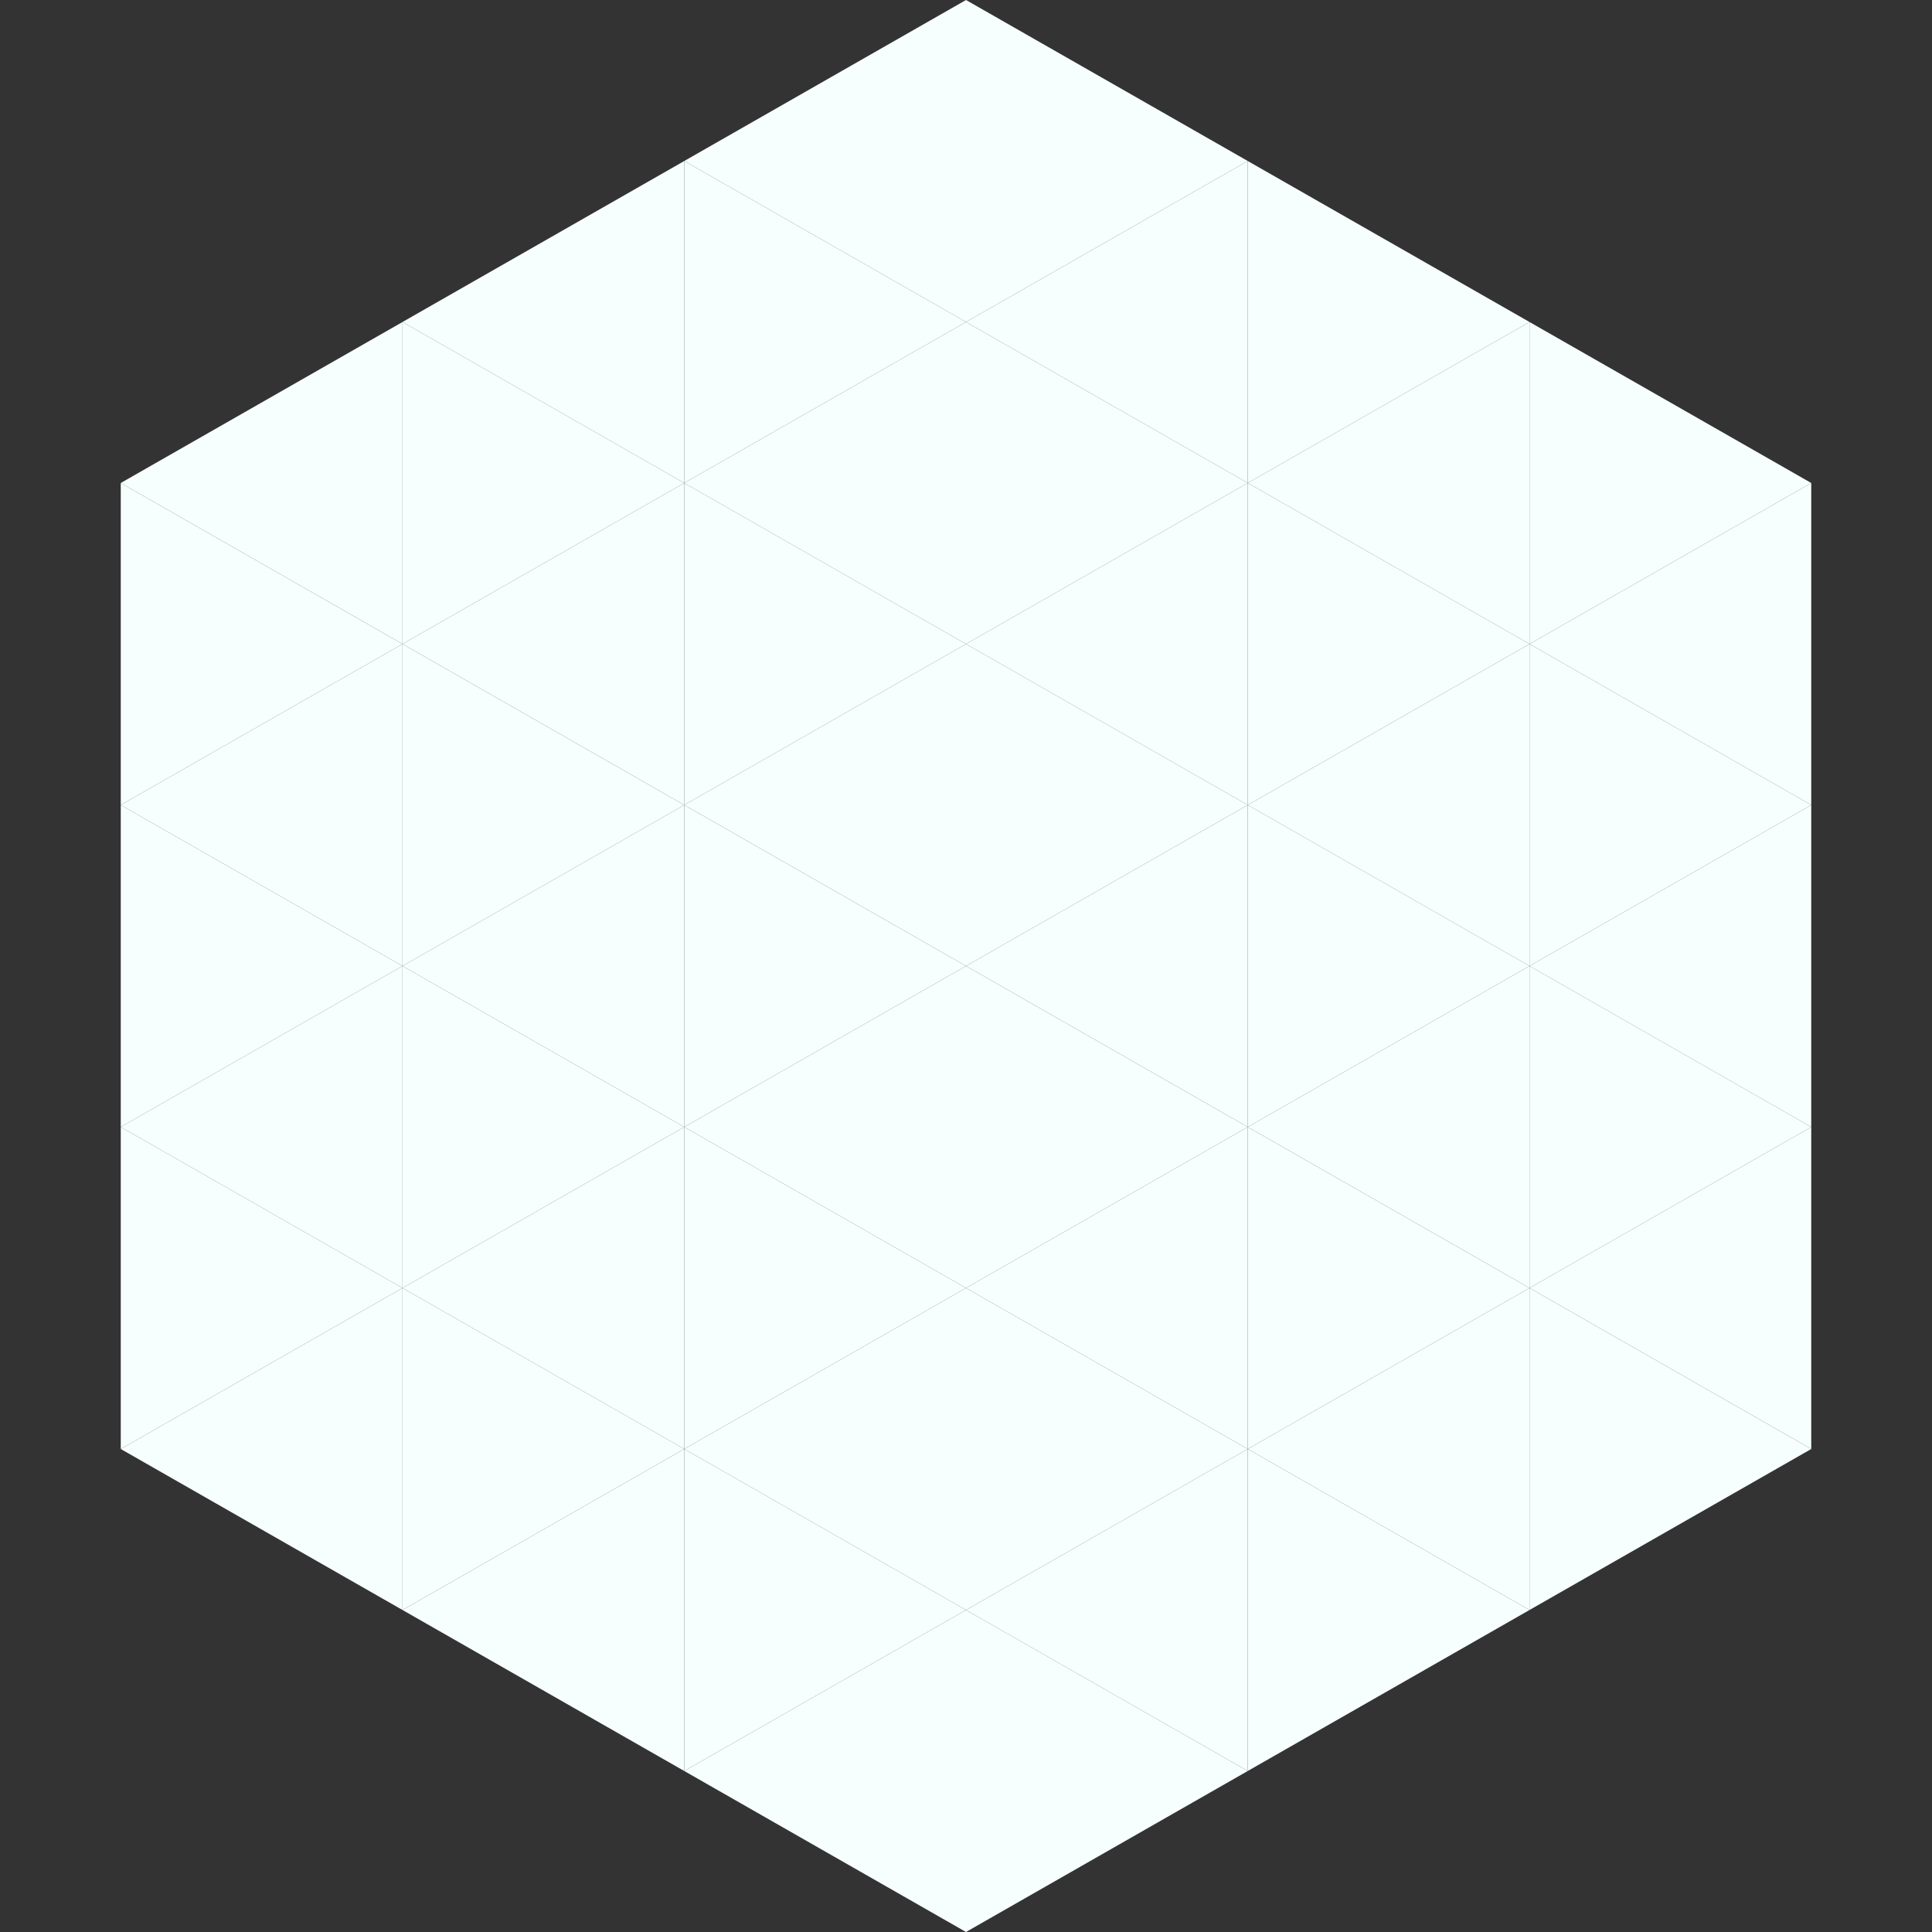
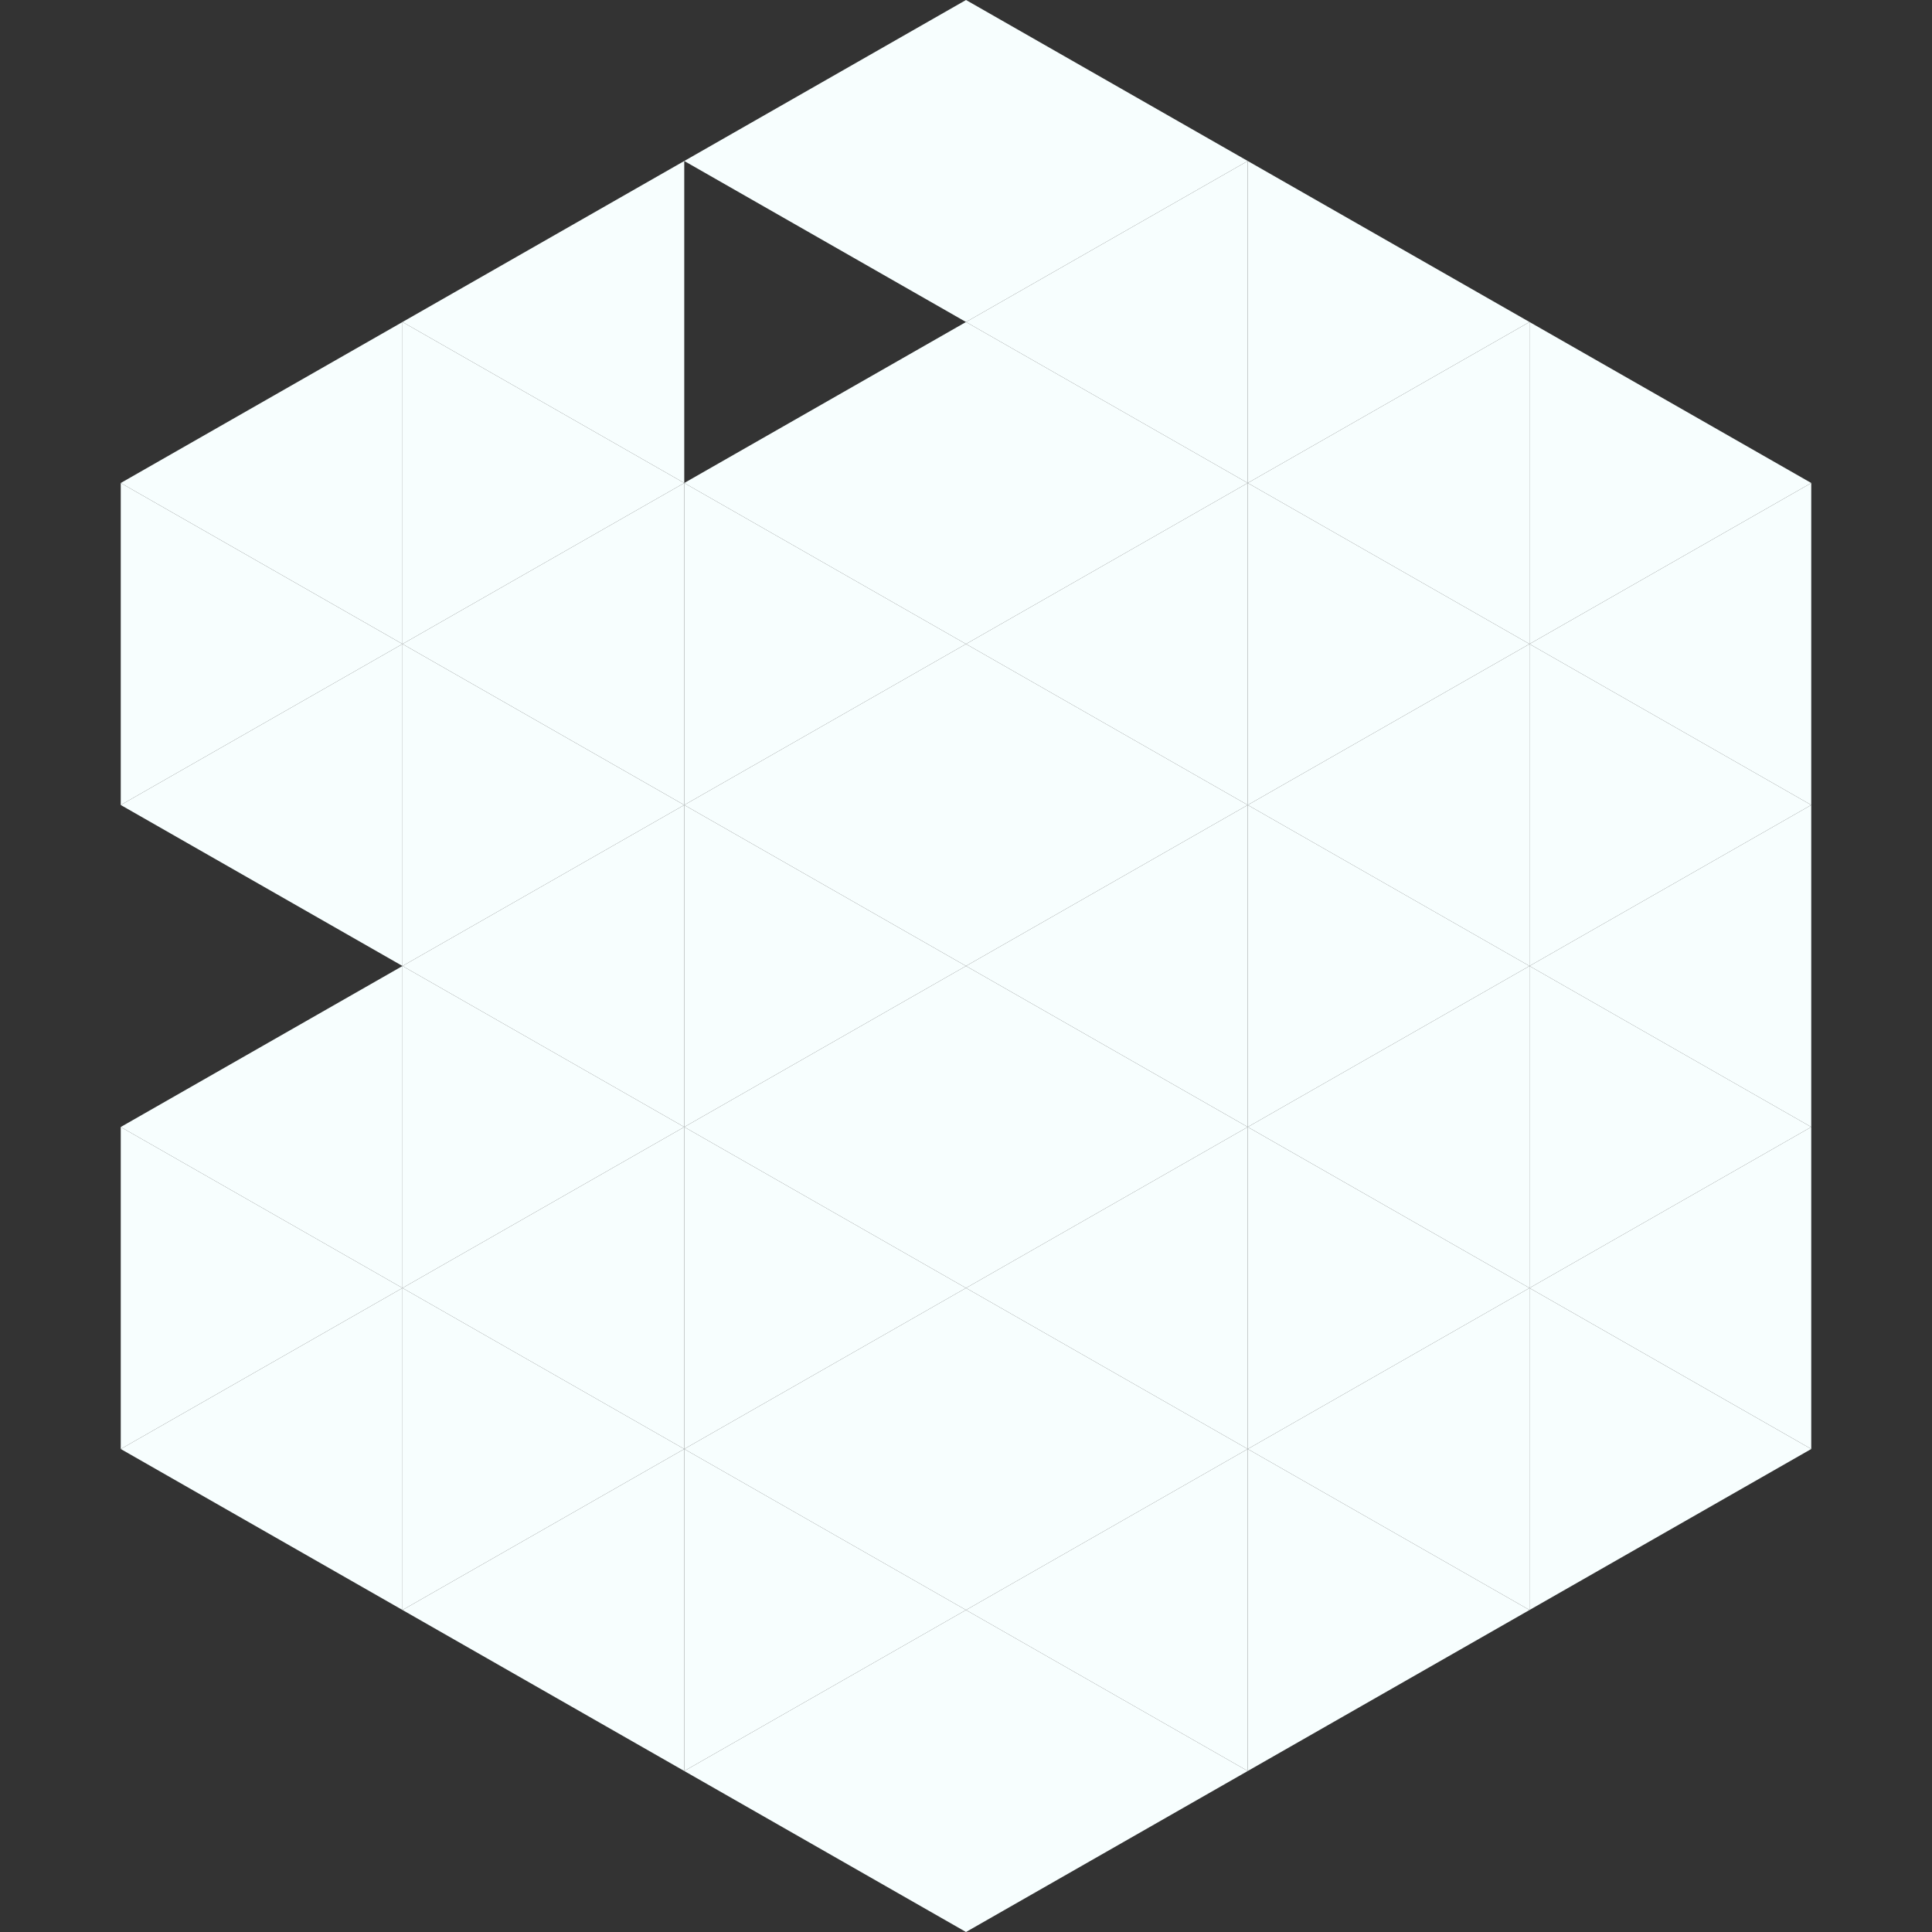
<svg xmlns="http://www.w3.org/2000/svg" width="240" height="240">
  <rect width="100%" height="100%" fill="#333333" stroke="none" />
  <polygon points="50,40 15,60 50,80" style="fill:rgb(247,254,254)" />
  <polygon points="190,40 225,60 190,80" style="fill:rgb(247,254,254)" />
  <polygon points="15,60 50,80 15,100" style="fill:rgb(247,254,254)" />
  <polygon points="225,60 190,80 225,100" style="fill:rgb(247,254,254)" />
  <polygon points="50,80 15,100 50,120" style="fill:rgb(247,254,254)" />
  <polygon points="190,80 225,100 190,120" style="fill:rgb(247,254,254)" />
-   <polygon points="15,100 50,120 15,140" style="fill:rgb(247,254,254)" />
  <polygon points="225,100 190,120 225,140" style="fill:rgb(247,254,254)" />
  <polygon points="50,120 15,140 50,160" style="fill:rgb(247,254,254)" />
  <polygon points="190,120 225,140 190,160" style="fill:rgb(247,254,254)" />
  <polygon points="15,140 50,160 15,180" style="fill:rgb(247,254,254)" />
  <polygon points="225,140 190,160 225,180" style="fill:rgb(247,254,254)" />
  <polygon points="50,160 15,180 50,200" style="fill:rgb(247,254,254)" />
  <polygon points="190,160 225,180 190,200" style="fill:rgb(247,254,254)" />
  <polygon points="15,180 50,200 15,220" style="fill:rgb(255,255,255); fill-opacity:0" />
  <polygon points="225,180 190,200 225,220" style="fill:rgb(255,255,255); fill-opacity:0" />
  <polygon points="50,0 85,20 50,40" style="fill:rgb(255,255,255); fill-opacity:0" />
  <polygon points="190,0 155,20 190,40" style="fill:rgb(255,255,255); fill-opacity:0" />
  <polygon points="85,20 50,40 85,60" style="fill:rgb(247,254,254)" />
  <polygon points="155,20 190,40 155,60" style="fill:rgb(247,254,254)" />
  <polygon points="50,40 85,60 50,80" style="fill:rgb(247,254,254)" />
  <polygon points="190,40 155,60 190,80" style="fill:rgb(247,254,254)" />
  <polygon points="85,60 50,80 85,100" style="fill:rgb(247,254,254)" />
  <polygon points="155,60 190,80 155,100" style="fill:rgb(247,254,254)" />
  <polygon points="50,80 85,100 50,120" style="fill:rgb(247,254,254)" />
  <polygon points="190,80 155,100 190,120" style="fill:rgb(247,254,254)" />
  <polygon points="85,100 50,120 85,140" style="fill:rgb(247,254,254)" />
  <polygon points="155,100 190,120 155,140" style="fill:rgb(247,254,254)" />
  <polygon points="50,120 85,140 50,160" style="fill:rgb(247,254,254)" />
  <polygon points="190,120 155,140 190,160" style="fill:rgb(247,254,254)" />
  <polygon points="85,140 50,160 85,180" style="fill:rgb(247,254,254)" />
  <polygon points="155,140 190,160 155,180" style="fill:rgb(247,254,254)" />
  <polygon points="50,160 85,180 50,200" style="fill:rgb(247,254,254)" />
  <polygon points="190,160 155,180 190,200" style="fill:rgb(247,254,254)" />
  <polygon points="85,180 50,200 85,220" style="fill:rgb(247,254,254)" />
  <polygon points="155,180 190,200 155,220" style="fill:rgb(247,254,254)" />
  <polygon points="120,0 85,20 120,40" style="fill:rgb(247,254,254)" />
  <polygon points="120,0 155,20 120,40" style="fill:rgb(247,254,254)" />
-   <polygon points="85,20 120,40 85,60" style="fill:rgb(247,254,254)" />
  <polygon points="155,20 120,40 155,60" style="fill:rgb(247,254,254)" />
  <polygon points="120,40 85,60 120,80" style="fill:rgb(247,254,254)" />
  <polygon points="120,40 155,60 120,80" style="fill:rgb(247,254,254)" />
  <polygon points="85,60 120,80 85,100" style="fill:rgb(247,254,254)" />
  <polygon points="155,60 120,80 155,100" style="fill:rgb(247,254,254)" />
  <polygon points="120,80 85,100 120,120" style="fill:rgb(247,254,254)" />
  <polygon points="120,80 155,100 120,120" style="fill:rgb(247,254,254)" />
  <polygon points="85,100 120,120 85,140" style="fill:rgb(247,254,254)" />
  <polygon points="155,100 120,120 155,140" style="fill:rgb(247,254,254)" />
  <polygon points="120,120 85,140 120,160" style="fill:rgb(247,254,254)" />
  <polygon points="120,120 155,140 120,160" style="fill:rgb(247,254,254)" />
  <polygon points="85,140 120,160 85,180" style="fill:rgb(247,254,254)" />
  <polygon points="155,140 120,160 155,180" style="fill:rgb(247,254,254)" />
  <polygon points="120,160 85,180 120,200" style="fill:rgb(247,254,254)" />
  <polygon points="120,160 155,180 120,200" style="fill:rgb(247,254,254)" />
  <polygon points="85,180 120,200 85,220" style="fill:rgb(247,254,254)" />
  <polygon points="155,180 120,200 155,220" style="fill:rgb(247,254,254)" />
  <polygon points="120,200 85,220 120,240" style="fill:rgb(247,254,254)" />
  <polygon points="120,200 155,220 120,240" style="fill:rgb(247,254,254)" />
  <polygon points="85,220 120,240 85,260" style="fill:rgb(255,255,255); fill-opacity:0" />
  <polygon points="155,220 120,240 155,260" style="fill:rgb(255,255,255); fill-opacity:0" />
</svg>